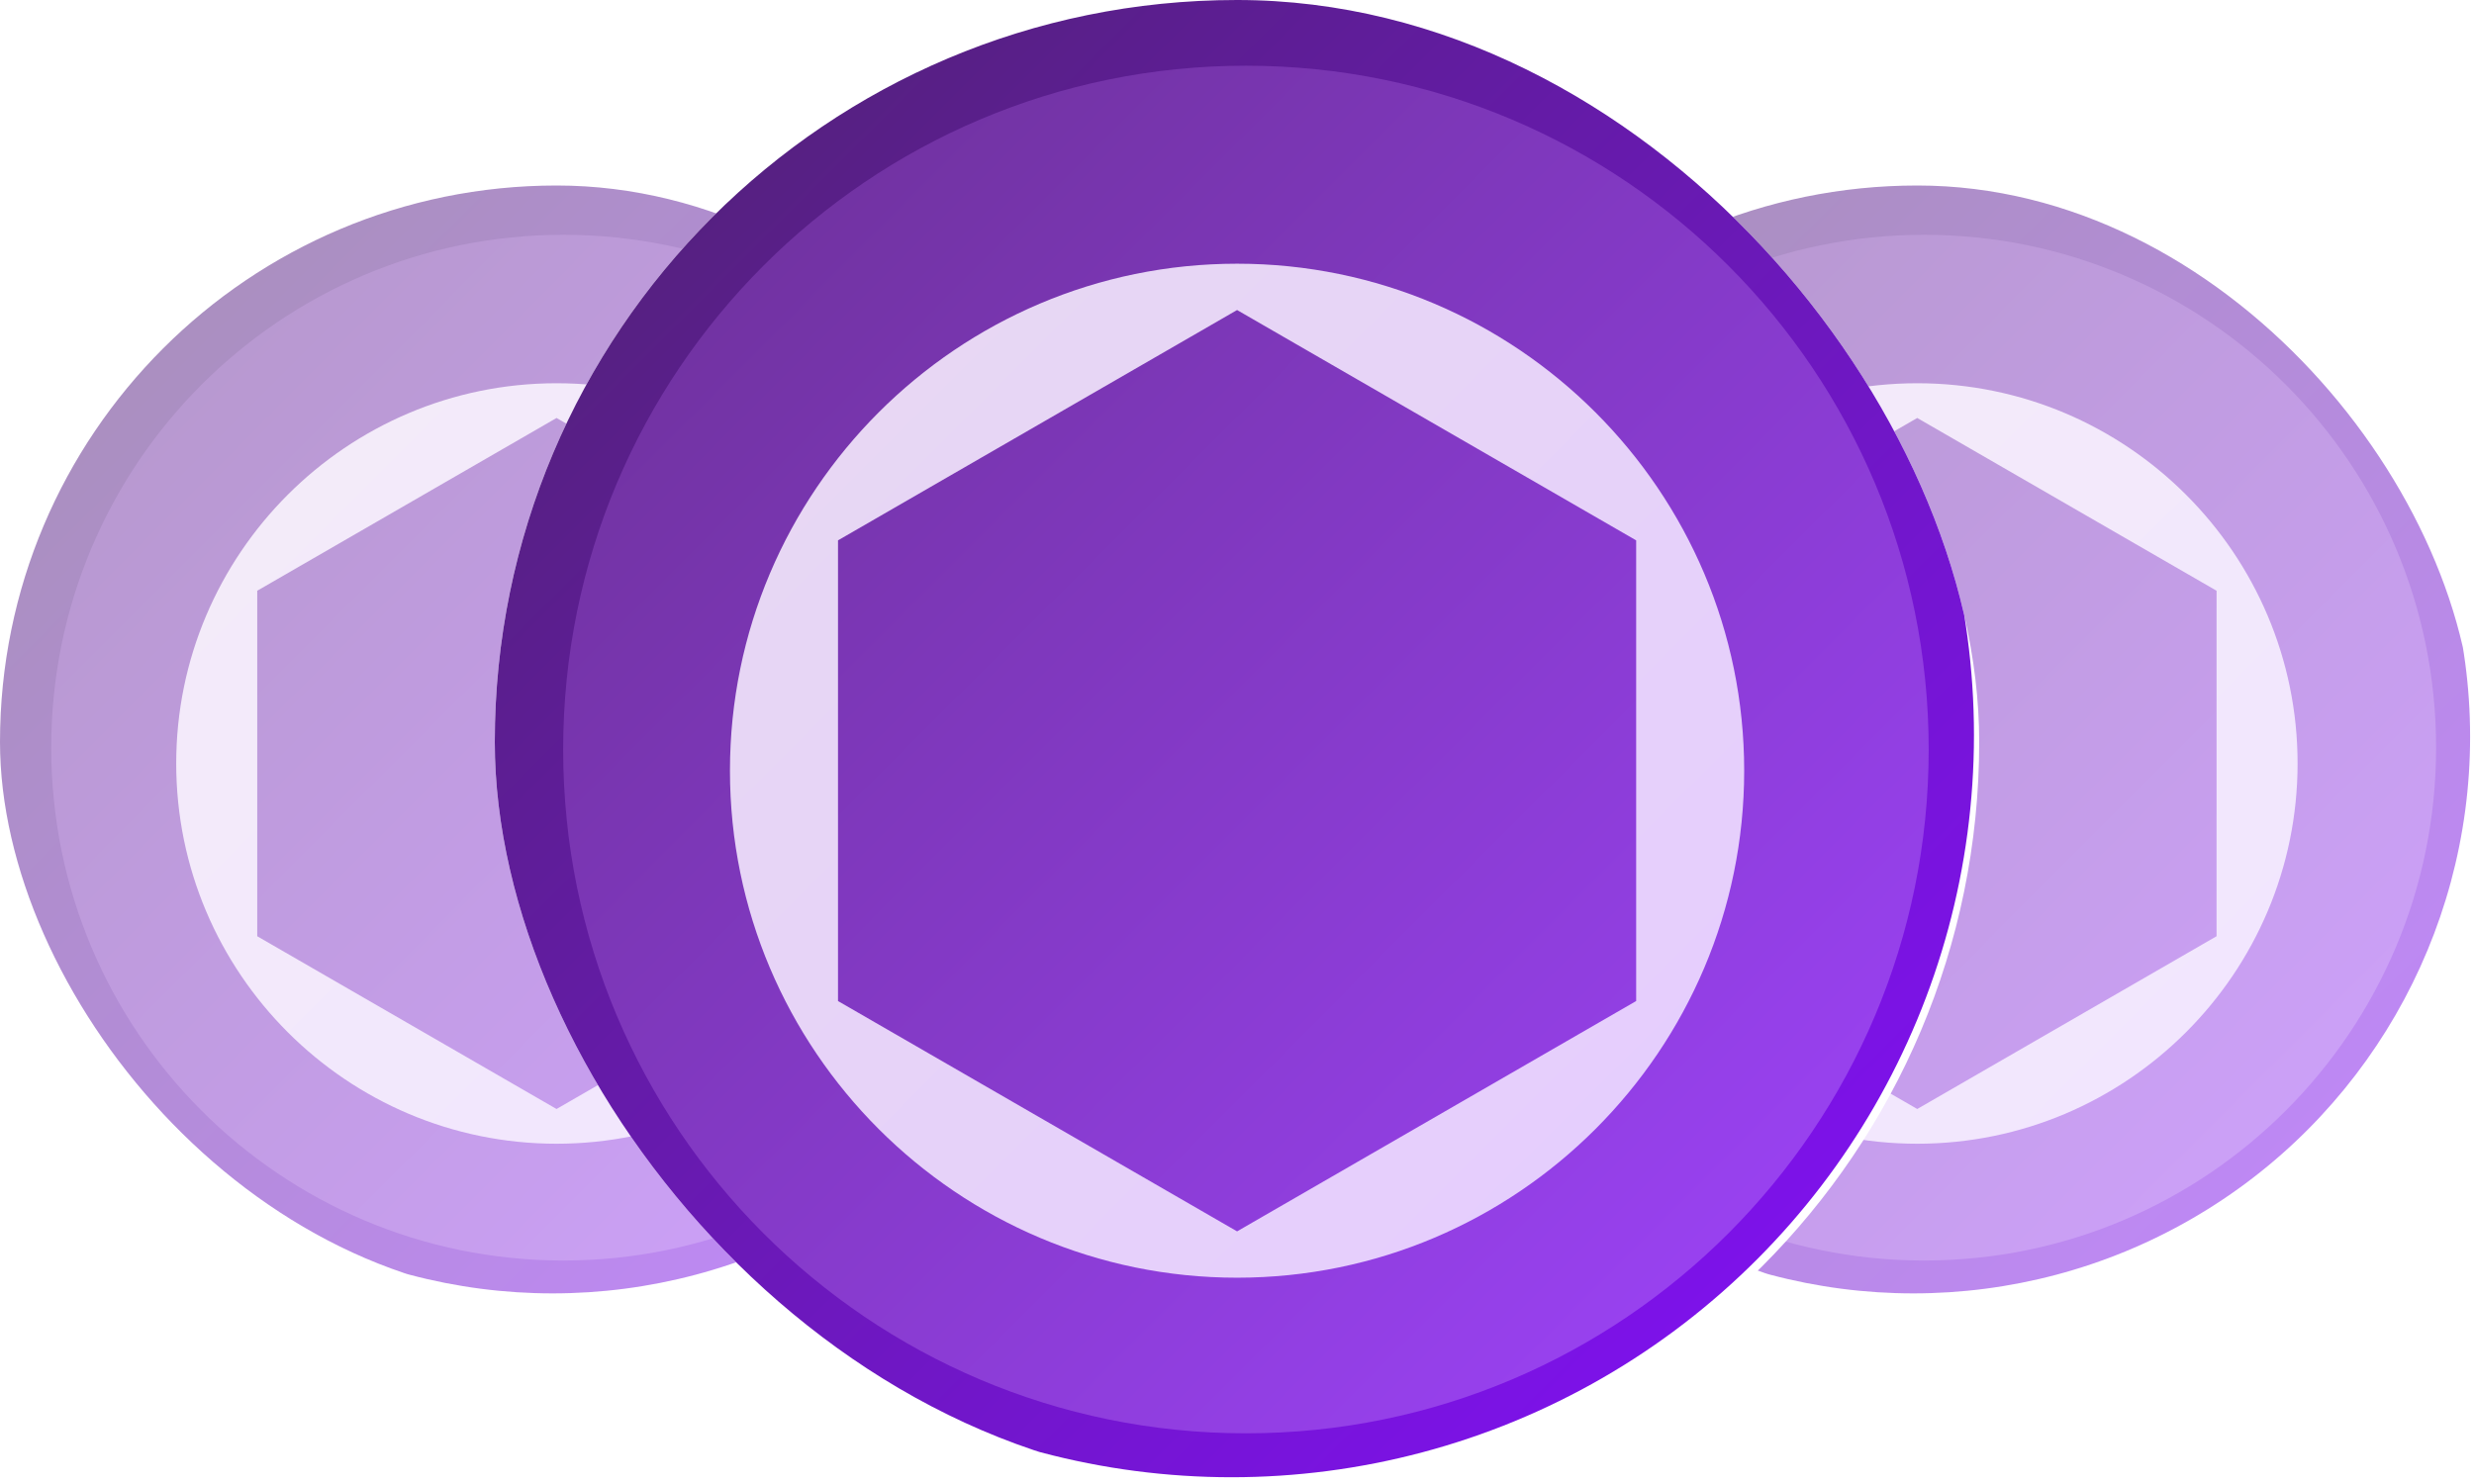
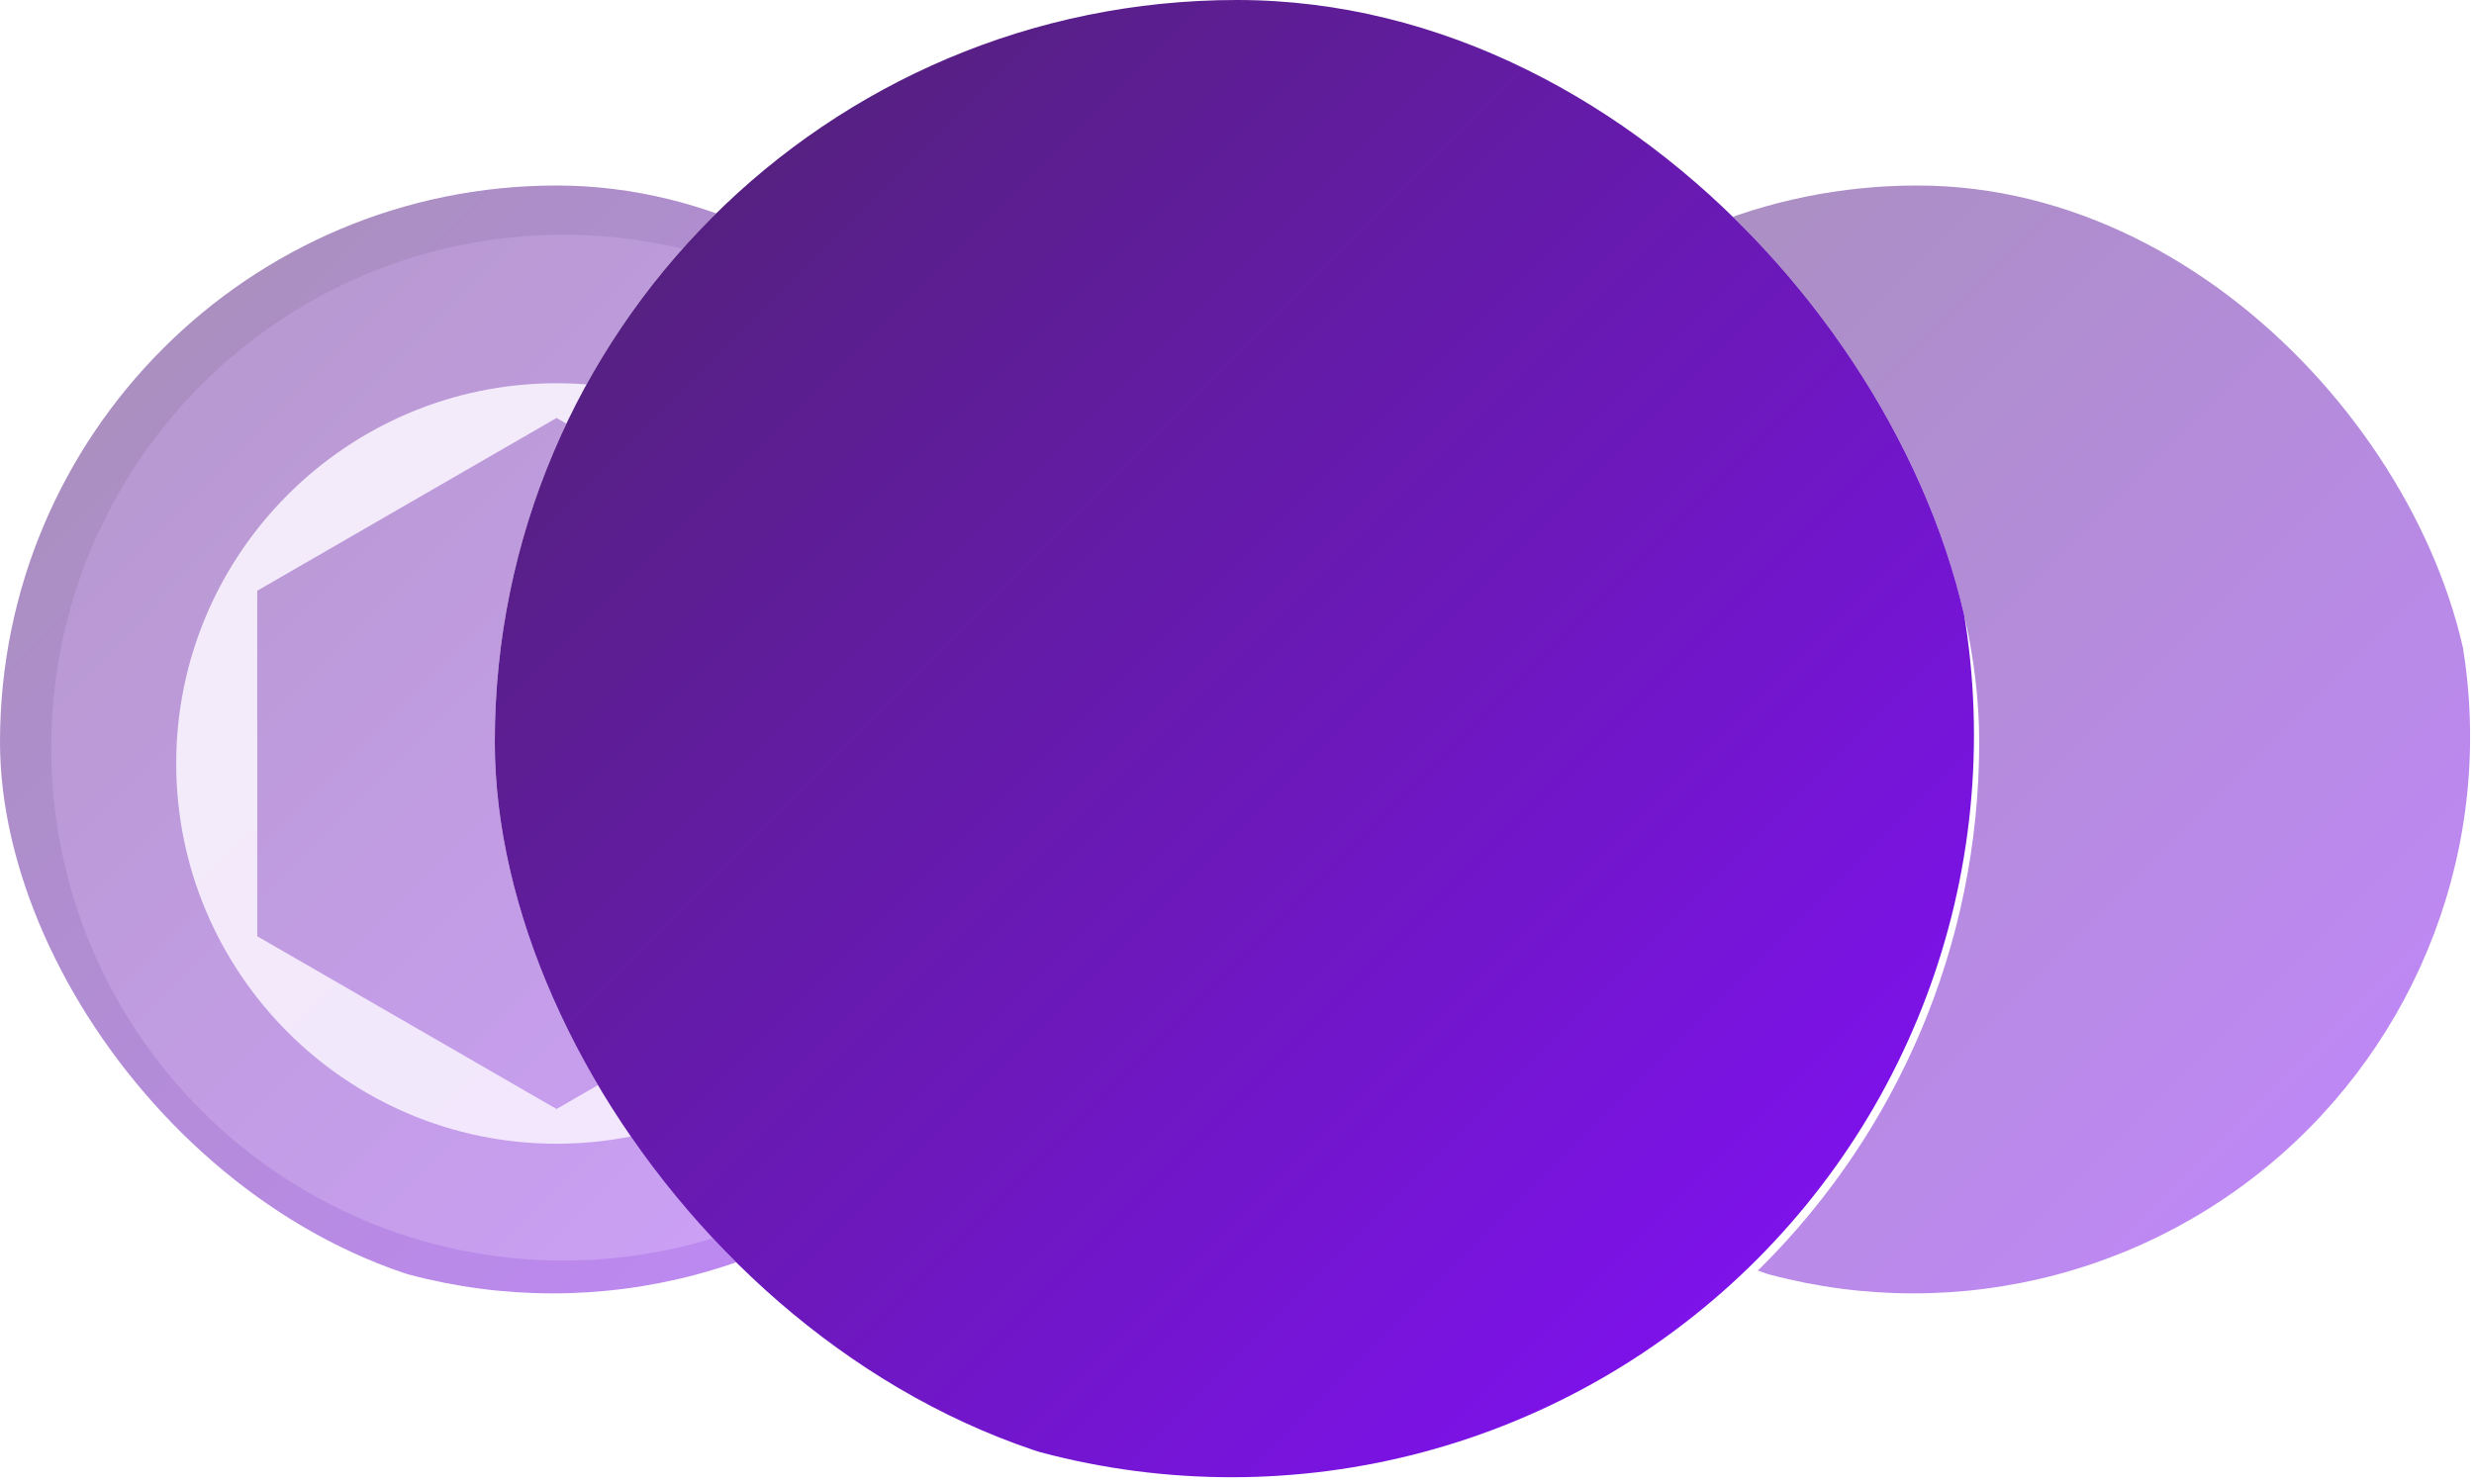
<svg xmlns="http://www.w3.org/2000/svg" width="120" height="72" viewBox="0 0 120 72" fill="none">
  <g opacity="0.5">
    <g clip-path="url(#clip0_5737_22280)">
-       <rect x="66" y="9" width="54" height="54" rx="27" fill="white" />
      <ellipse cx="92.804" cy="35.745" rx="27.007" ry="27.007" fill="url(#paint0_linear_5737_22280)" />
      <g filter="url(#filter0_i_5737_22280)">
-         <path d="M117.66 35.773C117.66 49.516 106.539 60.656 92.822 60.656C79.105 60.656 67.984 49.516 67.984 35.773C67.984 22.031 79.105 10.891 92.822 10.891C106.539 10.891 117.66 22.031 117.66 35.773Z" fill="url(#paint1_linear_5737_22280)" />
-       </g>
+         </g>
      <g filter="url(#filter1_d_5737_22280)">
-         <path d="M92.995 17.547C82.824 17.547 74.547 25.824 74.547 35.995C74.547 46.166 82.824 54.444 92.995 54.444C103.166 54.444 111.443 46.166 111.443 35.995C111.443 25.824 103.166 17.547 92.995 17.547ZM78.477 44.37V27.614L92.995 19.232L107.513 27.614V44.377L92.995 52.759L78.477 44.377V44.37Z" fill="url(#paint2_linear_5737_22280)" />
-       </g>
+         </g>
    </g>
  </g>
  <g opacity="0.5">
    <g clip-path="url(#clip1_5737_22280)">
      <rect y="9" width="54" height="54" rx="27" fill="white" />
      <ellipse cx="26.804" cy="35.745" rx="27.007" ry="27.007" fill="url(#paint3_linear_5737_22280)" />
      <g filter="url(#filter2_i_5737_22280)">
        <path d="M51.66 35.773C51.66 49.516 40.539 60.656 26.822 60.656C13.104 60.656 1.984 49.516 1.984 35.773C1.984 22.031 13.104 10.891 26.822 10.891C40.539 10.891 51.66 22.031 51.66 35.773Z" fill="url(#paint4_linear_5737_22280)" />
      </g>
      <g filter="url(#filter3_d_5737_22280)">
        <path d="M26.995 17.547C16.824 17.547 8.547 25.824 8.547 35.995C8.547 46.166 16.824 54.444 26.995 54.444C37.166 54.444 45.443 46.166 45.443 35.995C45.443 25.824 37.166 17.547 26.995 17.547ZM12.477 44.37V27.614L26.995 19.232L41.513 27.614V44.377L26.995 52.759L12.477 44.377V44.37Z" fill="url(#paint5_linear_5737_22280)" />
      </g>
    </g>
  </g>
  <g clip-path="url(#clip2_5737_22280)">
    <rect x="24" width="72" height="72" rx="36" fill="white" />
    <ellipse cx="59.736" cy="35.662" rx="36.01" ry="36.01" fill="url(#paint6_linear_5737_22280)" />
    <g filter="url(#filter4_i_5737_22280)">
-       <path d="M92.882 35.696C92.882 54.019 78.055 68.873 59.765 68.873C41.475 68.873 26.648 54.019 26.648 35.696C26.648 17.373 41.475 2.52 59.765 2.52C78.055 2.52 92.882 17.373 92.882 35.696Z" fill="url(#paint7_linear_5737_22280)" />
-     </g>
+       </g>
    <g filter="url(#filter5_d_5737_22280)">
-       <path d="M60.004 11.398C46.443 11.398 35.406 22.435 35.406 35.996C35.406 49.558 46.443 60.595 60.004 60.595C73.565 60.595 84.601 49.558 84.601 35.996C84.601 22.435 73.565 11.398 60.004 11.398ZM40.647 47.163V24.821L60.004 13.646L79.361 24.821V47.172L60.004 58.347L40.647 47.172V47.163Z" fill="url(#paint8_linear_5737_22280)" />
-     </g>
+       </g>
  </g>
  <defs>
    <filter id="filter0_i_5737_22280" x="67.984" y="10.891" width="49.672" height="49.766" filterUnits="userSpaceOnUse" color-interpolation-filters="sRGB">
      <feFlood flood-opacity="0" result="BackgroundImageFix" />
      <feBlend mode="normal" in="SourceGraphic" in2="BackgroundImageFix" result="shape" />
      <feColorMatrix in="SourceAlpha" type="matrix" values="0 0 0 0 0 0 0 0 0 0 0 0 0 0 0 0 0 0 127 0" result="hardAlpha" />
      <feOffset dx="0.501" dy="0.501" />
      <feComposite in2="hardAlpha" operator="arithmetic" k2="-1" k3="1" />
      <feColorMatrix type="matrix" values="0 0 0 0 0.627 0 0 0 0 0.267 0 0 0 0 1 0 0 0 1 0" />
      <feBlend mode="normal" in2="shape" result="effect1_innerShadow_5737_22280" />
    </filter>
    <filter id="filter1_d_5737_22280" x="73.5" y="17.547" width="38.992" height="38.992" filterUnits="userSpaceOnUse" color-interpolation-filters="sRGB">
      <feFlood flood-opacity="0" result="BackgroundImageFix" />
      <feColorMatrix in="SourceAlpha" type="matrix" values="0 0 0 0 0 0 0 0 0 0 0 0 0 0 0 0 0 0 127 0" result="hardAlpha" />
      <feOffset dy="1.047" />
      <feGaussianBlur stdDeviation="0.523" />
      <feComposite in2="hardAlpha" operator="out" />
      <feColorMatrix type="matrix" values="0 0 0 0 0.416 0 0 0 0 0.188 0 0 0 0 0.576 0 0 0 1 0" />
      <feBlend mode="normal" in2="BackgroundImageFix" result="effect1_dropShadow_5737_22280" />
      <feBlend mode="normal" in="SourceGraphic" in2="effect1_dropShadow_5737_22280" result="shape" />
    </filter>
    <filter id="filter2_i_5737_22280" x="1.984" y="10.891" width="49.672" height="49.766" filterUnits="userSpaceOnUse" color-interpolation-filters="sRGB">
      <feFlood flood-opacity="0" result="BackgroundImageFix" />
      <feBlend mode="normal" in="SourceGraphic" in2="BackgroundImageFix" result="shape" />
      <feColorMatrix in="SourceAlpha" type="matrix" values="0 0 0 0 0 0 0 0 0 0 0 0 0 0 0 0 0 0 127 0" result="hardAlpha" />
      <feOffset dx="0.501" dy="0.501" />
      <feComposite in2="hardAlpha" operator="arithmetic" k2="-1" k3="1" />
      <feColorMatrix type="matrix" values="0 0 0 0 0.627 0 0 0 0 0.267 0 0 0 0 1 0 0 0 1 0" />
      <feBlend mode="normal" in2="shape" result="effect1_innerShadow_5737_22280" />
    </filter>
    <filter id="filter3_d_5737_22280" x="7.5" y="17.547" width="38.992" height="38.992" filterUnits="userSpaceOnUse" color-interpolation-filters="sRGB">
      <feFlood flood-opacity="0" result="BackgroundImageFix" />
      <feColorMatrix in="SourceAlpha" type="matrix" values="0 0 0 0 0 0 0 0 0 0 0 0 0 0 0 0 0 0 127 0" result="hardAlpha" />
      <feOffset dy="1.047" />
      <feGaussianBlur stdDeviation="0.523" />
      <feComposite in2="hardAlpha" operator="out" />
      <feColorMatrix type="matrix" values="0 0 0 0 0.416 0 0 0 0 0.188 0 0 0 0 0.576 0 0 0 1 0" />
      <feBlend mode="normal" in2="BackgroundImageFix" result="effect1_dropShadow_5737_22280" />
      <feBlend mode="normal" in="SourceGraphic" in2="effect1_dropShadow_5737_22280" result="shape" />
    </filter>
    <filter id="filter4_i_5737_22280" x="26.648" y="2.52" width="66.234" height="66.356" filterUnits="userSpaceOnUse" color-interpolation-filters="sRGB">
      <feFlood flood-opacity="0" result="BackgroundImageFix" />
      <feBlend mode="normal" in="SourceGraphic" in2="BackgroundImageFix" result="shape" />
      <feColorMatrix in="SourceAlpha" type="matrix" values="0 0 0 0 0 0 0 0 0 0 0 0 0 0 0 0 0 0 127 0" result="hardAlpha" />
      <feOffset dx="0.668" dy="0.668" />
      <feComposite in2="hardAlpha" operator="arithmetic" k2="-1" k3="1" />
      <feColorMatrix type="matrix" values="0 0 0 0 0.627 0 0 0 0 0.267 0 0 0 0 1 0 0 0 1 0" />
      <feBlend mode="normal" in2="shape" result="effect1_innerShadow_5737_22280" />
    </filter>
    <filter id="filter5_d_5737_22280" x="34.011" y="11.398" width="51.987" height="51.987" filterUnits="userSpaceOnUse" color-interpolation-filters="sRGB">
      <feFlood flood-opacity="0" result="BackgroundImageFix" />
      <feColorMatrix in="SourceAlpha" type="matrix" values="0 0 0 0 0 0 0 0 0 0 0 0 0 0 0 0 0 0 127 0" result="hardAlpha" />
      <feOffset dy="1.396" />
      <feGaussianBlur stdDeviation="0.698" />
      <feComposite in2="hardAlpha" operator="out" />
      <feColorMatrix type="matrix" values="0 0 0 0 0.416 0 0 0 0 0.188 0 0 0 0 0.576 0 0 0 1 0" />
      <feBlend mode="normal" in2="BackgroundImageFix" result="effect1_dropShadow_5737_22280" />
      <feBlend mode="normal" in="SourceGraphic" in2="effect1_dropShadow_5737_22280" result="shape" />
    </filter>
    <linearGradient id="paint0_linear_5737_22280" x1="65.797" y1="8.738" x2="119.811" y2="62.753" gradientUnits="userSpaceOnUse">
      <stop stop-color="#4E236C" />
      <stop offset="1" stop-color="#850FFF" />
    </linearGradient>
    <linearGradient id="paint1_linear_5737_22280" x1="67.984" y1="10.891" x2="117.749" y2="60.566" gradientUnits="userSpaceOnUse">
      <stop stop-color="#6A3093" />
      <stop offset="1" stop-color="#A044FF" />
    </linearGradient>
    <linearGradient id="paint2_linear_5737_22280" x1="74.547" y1="17.547" x2="111.444" y2="54.443" gradientUnits="userSpaceOnUse">
      <stop stop-color="#E8D9F2" />
      <stop offset="1" stop-color="#E5CCFF" />
    </linearGradient>
    <linearGradient id="paint3_linear_5737_22280" x1="-0.203" y1="8.738" x2="53.811" y2="62.753" gradientUnits="userSpaceOnUse">
      <stop stop-color="#4E236C" />
      <stop offset="1" stop-color="#850FFF" />
    </linearGradient>
    <linearGradient id="paint4_linear_5737_22280" x1="1.984" y1="10.891" x2="51.749" y2="60.566" gradientUnits="userSpaceOnUse">
      <stop stop-color="#6A3093" />
      <stop offset="1" stop-color="#A044FF" />
    </linearGradient>
    <linearGradient id="paint5_linear_5737_22280" x1="8.547" y1="17.547" x2="45.444" y2="54.443" gradientUnits="userSpaceOnUse">
      <stop stop-color="#E8D9F2" />
      <stop offset="1" stop-color="#E5CCFF" />
    </linearGradient>
    <linearGradient id="paint6_linear_5737_22280" x1="23.727" y1="-0.348" x2="95.746" y2="71.672" gradientUnits="userSpaceOnUse">
      <stop stop-color="#4E236C" />
      <stop offset="1" stop-color="#850FFF" />
    </linearGradient>
    <linearGradient id="paint7_linear_5737_22280" x1="26.648" y1="2.52" x2="93.002" y2="68.753" gradientUnits="userSpaceOnUse">
      <stop stop-color="#6A3093" />
      <stop offset="1" stop-color="#A044FF" />
    </linearGradient>
    <linearGradient id="paint8_linear_5737_22280" x1="35.406" y1="11.398" x2="84.602" y2="60.594" gradientUnits="userSpaceOnUse">
      <stop stop-color="#E8D9F2" />
      <stop offset="1" stop-color="#E5CCFF" />
    </linearGradient>
    <clipPath id="clip0_5737_22280">
      <rect x="66" y="9" width="54" height="54" rx="27" fill="white" />
    </clipPath>
    <clipPath id="clip1_5737_22280">
      <rect y="9" width="54" height="54" rx="27" fill="white" />
    </clipPath>
    <clipPath id="clip2_5737_22280">
      <rect x="24" width="72" height="72" rx="36" fill="white" />
    </clipPath>
  </defs>
</svg>